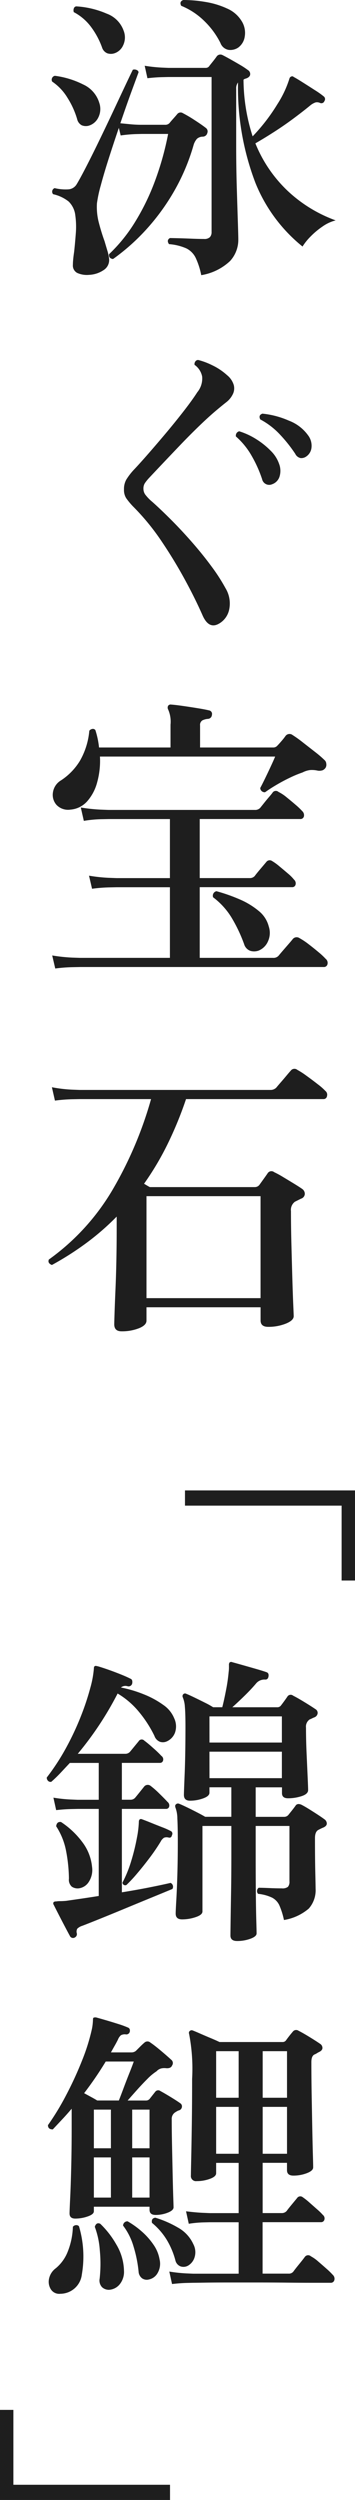
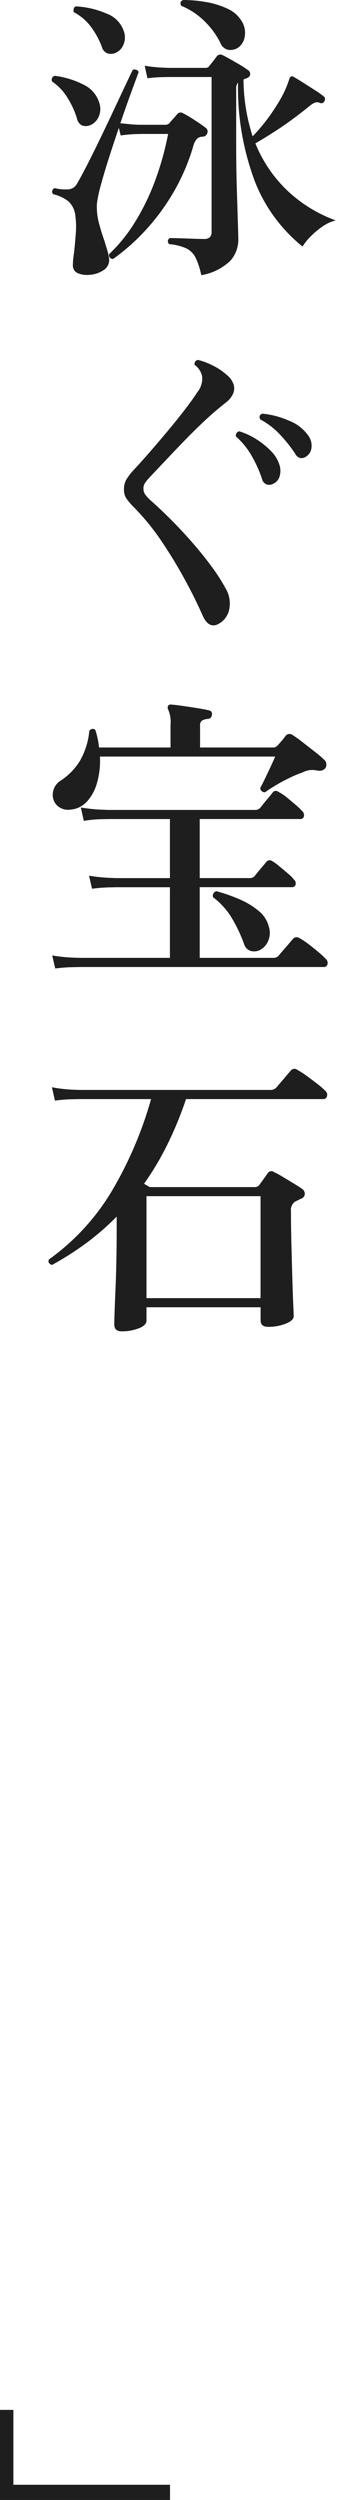
<svg xmlns="http://www.w3.org/2000/svg" width="44.352" height="312.094" viewBox="0 0 44.352 312.094">
  <g transform="translate(-1056.264 -1368.422)">
    <path d="M20.406,2.774A9.219,9.219,0,0,0,19.7.589,2.567,2.567,0,0,0,18.544-.57,6.563,6.563,0,0,0,16.378-1.1q-.342-.494.114-.76.228,0,.988.019t1.691.057q.931.038,1.577.038a.978.978,0,0,0,.741-.228.922.922,0,0,0,.209-.646V-21.964H16.3l-.817.019q-.817.019-1.8.133l-.342-1.558a19.259,19.259,0,0,0,2.09.228l.874.038h4.636a.525.525,0,0,0,.494-.266l.456-.57q.3-.38.456-.608a.568.568,0,0,1,.722-.152q.38.19.988.532t1.216.7a9.5,9.5,0,0,1,.95.627.58.58,0,0,1,.3.513q0,.323-.418.513l-.228.076a.477.477,0,0,0-.19.114,23.472,23.472,0,0,0,1.14,7.068,23.19,23.19,0,0,0,3.1-4.028,13.012,13.012,0,0,0,1.463-3.078q.076-.3.228-.342a.258.258,0,0,1,.342.038q.3.152,1.083.646t1.577,1.007a10.476,10.476,0,0,1,1.1.779.419.419,0,0,1,.076.57.4.4,0,0,1-.57.228.9.9,0,0,0-.532-.057,2.161,2.161,0,0,0-.646.361q-.874.722-2.071,1.615t-2.47,1.71q-1.273.817-2.337,1.425A16.856,16.856,0,0,0,31.2-7.752a17.4,17.4,0,0,0,6,3.686,4.969,4.969,0,0,0-1.634.76,9.726,9.726,0,0,0-1.5,1.254A7.131,7.131,0,0,0,33.06-.8a19.618,19.618,0,0,1-5.89-7.961A33.3,33.3,0,0,1,25-21.28a1.2,1.2,0,0,0-.228.8v7.03q0,2.774.076,5.3t.133,4.275q.057,1.748.057,2.2a3.92,3.92,0,0,1-1.026,2.679A6.858,6.858,0,0,1,20.406,2.774ZM6.384,2.736A2.922,2.922,0,0,1,4.9,2.489,1.043,1.043,0,0,1,4.37,1.482q0-.266.038-.684t.114-.912q.114-1.026.209-2.28a10.3,10.3,0,0,0-.057-2.28,2.849,2.849,0,0,0-.836-1.748A4.765,4.765,0,0,0,1.9-7.334a.474.474,0,0,1,.19-.76,5.77,5.77,0,0,0,1.748.152,1.3,1.3,0,0,0,.988-.608q.418-.684,1.2-2.2t1.691-3.4q.912-1.881,1.767-3.705t1.5-3.192q.646-1.368.874-1.824a.631.631,0,0,1,.456.019.4.4,0,0,1,.266.285q-.152.418-.817,2.223T10.3-16.188q.418.038,1.178.114T12.958-16h2.926a.7.7,0,0,0,.57-.228q.114-.152.437-.513t.513-.589a.532.532,0,0,1,.722-.114,16.35,16.35,0,0,1,1.444.855q.912.589,1.444,1.007a.534.534,0,0,1,.152.608.586.586,0,0,1-.57.456,1.114,1.114,0,0,0-.722.266,2.073,2.073,0,0,0-.418.76A25.813,25.813,0,0,1,16.91-7.524a27.246,27.246,0,0,1-3.534,4.769A25.945,25.945,0,0,1,9.386.76Q8.816.684,8.892.152a19.761,19.761,0,0,0,3.287-4.085A28.671,28.671,0,0,0,14.668-9.1a36.846,36.846,0,0,0,1.6-5.757H13l-.779.019a17.161,17.161,0,0,0-1.881.171l-.228-.95q-.646,1.9-1.254,3.8t-1.007,3.4a16.336,16.336,0,0,0-.475,2.223,7.728,7.728,0,0,0,.247,2.451q.323,1.235.7,2.261.19.646.361,1.216a5.141,5.141,0,0,1,.209.988,1.477,1.477,0,0,1-.665,1.406A3.508,3.508,0,0,1,6.384,2.736ZM25.042-25.65a1.762,1.762,0,0,1-1.216.3A1.337,1.337,0,0,1,22.8-26.22a10.143,10.143,0,0,0-2.033-2.755A8.871,8.871,0,0,0,17.9-30.856q-.266-.532.266-.722a16.792,16.792,0,0,1,2.793.247,10.336,10.336,0,0,1,2.679.817,3.962,3.962,0,0,1,1.786,1.52,2.753,2.753,0,0,1,.418,1.976A2.061,2.061,0,0,1,25.042-25.65Zm-18.7,9.766a1.347,1.347,0,0,1-.874-.057,1.168,1.168,0,0,1-.57-.779,10.4,10.4,0,0,0-1.2-2.641,6.456,6.456,0,0,0-1.919-2.033.5.5,0,0,1,.342-.722,10.967,10.967,0,0,1,3.534,1.083,3.686,3.686,0,0,1,2.014,2.3,2.361,2.361,0,0,1-.152,1.881A1.937,1.937,0,0,1,6.346-15.884Zm3.23-9.044a1.4,1.4,0,0,1-.912,0,1.16,1.16,0,0,1-.646-.722A9.888,9.888,0,0,0,6.65-28.2a6.385,6.385,0,0,0-2.166-1.862.7.7,0,0,1,0-.456.366.366,0,0,1,.3-.266,11.2,11.2,0,0,1,3.819.912,3.517,3.517,0,0,1,2.109,2.128A2.293,2.293,0,0,1,10.64-25.9,1.822,1.822,0,0,1,9.576-24.928Zm13.11,71.17q-1.292.8-2.09-.95-.95-2.166-2.28-4.6T15.39,35.906a28.986,28.986,0,0,0-3.5-4.256A8.746,8.746,0,0,1,11.02,30.6a1.93,1.93,0,0,1-.266-1.083,2.4,2.4,0,0,1,.285-1.216,7.806,7.806,0,0,1,.931-1.216q.722-.76,1.805-2t2.261-2.641q1.178-1.406,2.223-2.755t1.653-2.3a2.7,2.7,0,0,0,.608-1.957,2.331,2.331,0,0,0-.95-1.463.546.546,0,0,1,.095-.418.418.418,0,0,1,.361-.19,8.669,8.669,0,0,1,1.729.646,7.619,7.619,0,0,1,1.881,1.254,2.5,2.5,0,0,1,.836,1.235,1.642,1.642,0,0,1-.152,1.2,2.81,2.81,0,0,1-.8.95q-.532.418-1.254,1.026-.95.8-2.147,1.957t-2.413,2.432q-1.216,1.273-2.223,2.337t-1.577,1.672a5.616,5.616,0,0,0-.551.684,1.245,1.245,0,0,0-.171.684,1.269,1.269,0,0,0,.209.7,5.493,5.493,0,0,0,.893.931q1.026.912,2.337,2.223t2.641,2.831q1.33,1.52,2.432,3.021a22.661,22.661,0,0,1,1.748,2.717,3.673,3.673,0,0,1,.456,2.641A2.644,2.644,0,0,1,22.686,46.242ZM29.26,28.876a.908.908,0,0,1-1.254-.646,15.535,15.535,0,0,0-1.273-2.85,9.34,9.34,0,0,0-1.995-2.47.555.555,0,0,1,.095-.437.536.536,0,0,1,.323-.209,8.981,8.981,0,0,1,2.128.988A9.816,9.816,0,0,1,29.089,24.7a4.2,4.2,0,0,1,1.045,1.634,2.424,2.424,0,0,1,.038,1.634A1.48,1.48,0,0,1,29.26,28.876Zm4.256-3.458a1.045,1.045,0,0,1-.7.19.958.958,0,0,1-.665-.532,17.865,17.865,0,0,0-1.9-2.394,9.337,9.337,0,0,0-2.47-1.9q-.266-.532.266-.722a10.86,10.86,0,0,1,3.306.874,5.231,5.231,0,0,1,2.394,1.824,2.145,2.145,0,0,1,.437,1.52A1.521,1.521,0,0,1,33.516,25.418ZM2.166,89.33,1.786,87.7a21.276,21.276,0,0,0,2.451.266L5.244,88H16.492V79.184H9.842l-.969.019a18.832,18.832,0,0,0-2.109.171l-.38-1.634a20.165,20.165,0,0,0,2.432.266l1.026.038h6.65V70.672H8.854l-.988.019a14.714,14.714,0,0,0-2.128.209l-.38-1.672a21.277,21.277,0,0,0,2.451.266l1.007.038H27.094a.851.851,0,0,0,.684-.266l.456-.57q.3-.38.627-.76T29.3,67.4a.493.493,0,0,1,.76-.114,5.011,5.011,0,0,1,1.007.665q.589.475,1.14.95a8.568,8.568,0,0,1,.817.779.689.689,0,0,1,.209.665.439.439,0,0,1-.475.323H20.216v7.372h6.232a.8.8,0,0,0,.646-.266q.19-.266.722-.893t.722-.855a.523.523,0,0,1,.722-.114,6.4,6.4,0,0,1,.893.646q.551.456,1.083.912a5.267,5.267,0,0,1,.76.76.623.623,0,0,1,.19.646.418.418,0,0,1-.418.3H20.216V88h9.158a.844.844,0,0,0,.722-.3q.152-.19.513-.608l.741-.855q.38-.437.494-.589a.629.629,0,0,1,.836-.114,8.842,8.842,0,0,1,1.14.76q.646.494,1.254,1.007a8.623,8.623,0,0,1,.874.817.65.65,0,0,1,.228.684.447.447,0,0,1-.456.342H5.282l-.988.019A18.917,18.917,0,0,0,2.166,89.33Zm1.9-19.836A2,2,0,0,1,2.318,68.9a1.894,1.894,0,0,1-.437-1.577,2.092,2.092,0,0,1,1.007-1.482,7.715,7.715,0,0,0,2.356-2.432,9.149,9.149,0,0,0,1.178-3.762.6.6,0,0,1,.38-.228.379.379,0,0,1,.38.152,10.637,10.637,0,0,1,.456,2.166h8.93v-2.85a3.752,3.752,0,0,0-.3-1.9.485.485,0,0,1,0-.456.379.379,0,0,1,.38-.152q.532.038,1.463.171t1.862.285q.931.152,1.387.266a.45.45,0,0,1,.38.57.521.521,0,0,1-.494.494,1.842,1.842,0,0,0-.7.19.664.664,0,0,0-.285.646v2.736h9.12a.654.654,0,0,0,.532-.228q.19-.19.532-.589a7.161,7.161,0,0,0,.494-.627.623.623,0,0,1,.874-.114,14.864,14.864,0,0,1,1.273.912l1.558,1.216A13.3,13.3,0,0,1,35.8,63.3a.66.66,0,0,1,.228.456.761.761,0,0,1-.076.494.871.871,0,0,1-.361.323,1.3,1.3,0,0,1-.627.057,3.193,3.193,0,0,0-.95-.076,2.729,2.729,0,0,0-.95.3A13.783,13.783,0,0,0,31.5,65.5q-.874.418-1.71.912t-1.406.912a.553.553,0,0,1-.608-.532q.19-.342.57-1.121t.76-1.6q.38-.817.532-1.2H7.752a10.054,10.054,0,0,1-.342,3.192,5.814,5.814,0,0,1-1.254,2.394A3.122,3.122,0,0,1,4.066,69.494ZM27.588,87.088a1.645,1.645,0,0,1-1.045.038,1.259,1.259,0,0,1-.779-.836,18.838,18.838,0,0,0-1.577-3.325,9.086,9.086,0,0,0-2.3-2.527.576.576,0,0,1,.418-.76A21.292,21.292,0,0,1,25.213,80.7a9.642,9.642,0,0,1,2.375,1.444,3.638,3.638,0,0,1,1.254,1.938,2.527,2.527,0,0,1-.1,1.862A2.166,2.166,0,0,1,27.588,87.088ZM10.45,134.622q-.912,0-.912-.874,0-.228.038-1.406t.114-2.926q.076-1.748.114-3.686t.038-3.724V120.3a31.686,31.686,0,0,1-3.724,3.249,37.364,37.364,0,0,1-4.37,2.793q-.57-.228-.38-.684a28.4,28.4,0,0,0,7.923-8.645,48.128,48.128,0,0,0,4.845-11.381H5.244l-.988.019a18.915,18.915,0,0,0-2.128.171l-.38-1.672a17.549,17.549,0,0,0,2.451.3l1.007.038H29.07a.986.986,0,0,0,.722-.3q.152-.19.532-.627t.76-.893q.38-.456.494-.57a.568.568,0,0,1,.836-.114,9.346,9.346,0,0,1,1.121.722q.741.532,1.444,1.083a7.381,7.381,0,0,1,.931.817.608.608,0,0,1,.209.646.429.429,0,0,1-.437.38H18.506a46.518,46.518,0,0,1-2.28,5.567,35.8,35.8,0,0,1-2.964,5l.38.228q.19.114.342.19h13.11a.72.72,0,0,0,.57-.266l.532-.741q.342-.475.494-.7a.556.556,0,0,1,.836-.152,11.4,11.4,0,0,1,1.083.589q.665.4,1.349.817t1.064.684a.743.743,0,0,1,.323.646.655.655,0,0,1-.475.57l-.76.38a1.273,1.273,0,0,0-.494,1.178q0,1.938.057,4.161t.114,4.2q.057,1.976.114,3.287t.057,1.463q0,.532-.988.931a5.837,5.837,0,0,1-2.2.4q-.95,0-.95-.8V131.62H13.566v1.672q0,.57-.95.95A5.8,5.8,0,0,1,10.45,134.622Zm3.116-4.142h14.25V117.75H13.566Z" transform="translate(1061 1400)" fill="#1e1e1e" />
-     <path d="M24.89,2.736q-.836,0-.836-.684,0-.228.019-1.634t.057-3.591q.038-2.185.038-4.731v-3.724h-3.61V-.95q0,.418-.836.7a5.265,5.265,0,0,1-1.71.285q-.8,0-.8-.722,0-.342.076-1.634t.133-3.211q.057-1.919.057-4.123,0-1.9-.057-2.907a3.97,3.97,0,0,0-.247-1.387q-.076-.266.076-.38a.344.344,0,0,1,.38-.076q.3.114.931.418t1.292.646q.665.342,1.045.57h3.268v-3.686H21.432v.684q0,.418-.779.7A4.773,4.773,0,0,1,19-14.782q-.76,0-.76-.722,0-.3.095-2.622t.1-5.814q0-1.786-.076-2.584a3.524,3.524,0,0,0-.266-1.178.344.344,0,0,1,.076-.38.3.3,0,0,1,.38-.038q.3.114.969.437t1.349.665a10.14,10.14,0,0,1,1.026.57h1.14q.228-.874.475-2.166a21.171,21.171,0,0,0,.323-2.242,4.157,4.157,0,0,0,.038-.494v-.342a.517.517,0,0,1,.076-.342.315.315,0,0,1,.342-.038q.418.114,1.292.361t1.729.494q.855.247,1.273.4.3.114.228.532t-.456.38a1.354,1.354,0,0,0-1.1.494q-.608.722-1.444,1.539t-1.52,1.425h5.586a.55.55,0,0,0,.494-.228q.152-.19.4-.532t.4-.57a.483.483,0,0,1,.722-.114q.532.266,1.406.8t1.368.874a.539.539,0,0,1,.285.513.618.618,0,0,1-.4.513q-.19.076-.3.133t-.3.133a1.086,1.086,0,0,0-.456,1.026q0,1.558.076,3.249t.133,2.964q.057,1.273.057,1.577,0,.494-.817.76a5.428,5.428,0,0,1-1.691.266q-.76,0-.76-.646v-.722H27.208v3.686H30.78a.683.683,0,0,0,.532-.266l.456-.57q.3-.38.456-.608.228-.266.684-.076.38.19.931.532t1.1.7q.551.361.855.589a.657.657,0,0,1,.3.532q0,.3-.418.494-.19.076-.342.152l-.3.152q-.418.228-.418,1.026,0,2.508.038,4.2T34.694-3.8a3.452,3.452,0,0,1-.855,2.489,6.352,6.352,0,0,1-3.1,1.425,9.233,9.233,0,0,0-.57-1.824,2.055,2.055,0,0,0-.912-.969,5.337,5.337,0,0,0-1.748-.475.51.51,0,0,1,.076-.76q.418,0,1.292.038t1.6.038a1.1,1.1,0,0,0,.76-.19.96.96,0,0,0,.19-.684v-6.916H27.208V-7.9q0,2.546.019,4.636t.057,3.42q.038,1.33.038,1.634,0,.38-.779.665A4.773,4.773,0,0,1,24.89,2.736ZM4.636,2.28a.436.436,0,0,1-.608-.114Q3.8,1.748,3.4.988T2.6-.551q-.4-.779-.627-1.235a.284.284,0,0,1,0-.342.44.44,0,0,1,.3-.076,2.734,2.734,0,0,1,.513-.038q.323,0,.741-.038l1.843-.266Q6.422-2.7,7.6-2.888V-13.756H4.978l-.855.019q-.855.019-1.843.133l-.342-1.558a18.012,18.012,0,0,0,2.09.228l.912.038H7.6v-4.6H3.99L2.85-18.278q-.57.608-1.178,1.14a.44.44,0,0,1-.418-.133.582.582,0,0,1-.152-.4,27.993,27.993,0,0,0,2.489-3.838,34.779,34.779,0,0,0,1.824-3.933A32.1,32.1,0,0,0,6.555-28.9a12.514,12.514,0,0,0,.437-2.375q0-.266.114-.3a.251.251,0,0,1,.266,0h.076q.532.152,1.292.418t1.52.57q.76.3,1.292.57a.342.342,0,0,1,.228.247.866.866,0,0,1,0,.361.464.464,0,0,1-.57.342.883.883,0,0,0-.836.152,15.758,15.758,0,0,1,2.907.874,11.221,11.221,0,0,1,2.394,1.311,3.714,3.714,0,0,1,1.349,1.653,2.375,2.375,0,0,1,.095,1.824,1.935,1.935,0,0,1-1.007,1.064,1.175,1.175,0,0,1-.855.057,1.2,1.2,0,0,1-.7-.741A14.87,14.87,0,0,0,12.6-25.9a10.15,10.15,0,0,0-2.641-2.261,40.8,40.8,0,0,1-4.978,7.524h5.928a.761.761,0,0,0,.608-.266q.19-.228.532-.646t.532-.646a.442.442,0,0,1,.722-.076q.418.3,1.14.95a12.943,12.943,0,0,1,.988.95.521.521,0,0,1,.209.57.387.387,0,0,1-.4.3h-4.75v4.6h1.064a.761.761,0,0,0,.608-.266q.19-.228.57-.7l.532-.665a.577.577,0,0,1,.8-.114,11.285,11.285,0,0,1,1.121.988q.7.684,1.007,1.026a.568.568,0,0,1,.209.589.384.384,0,0,1-.4.285h-5.51V-3.344q1.862-.3,3.5-.627t2.584-.551a.527.527,0,0,1,.228.76q-.912.38-2.394.988T11.229-1.463Q9.538-.76,8.037-.152T5.548.836a1.542,1.542,0,0,0-.627.361.759.759,0,0,0-.057.589A.46.46,0,0,1,4.636,2.28Zm16.8-19.874h9.044V-20.9H21.432Zm0-4.446h9.044v-3.268H21.432ZM5.092-3.838a1.293,1.293,0,0,1-.855-.209,1.151,1.151,0,0,1-.361-1.007A19.455,19.455,0,0,0,3.5-8.607,8.517,8.517,0,0,0,2.28-11.59q.076-.608.608-.532a10.5,10.5,0,0,1,2.66,2.508A6.077,6.077,0,0,1,6.764-6.536a2.731,2.731,0,0,1-.4,1.881A1.734,1.734,0,0,1,5.092-3.838Zm5.966-.418a.345.345,0,0,1-.494-.3,15.2,15.2,0,0,0,1.1-2.717,25.865,25.865,0,0,0,.7-2.85,12.371,12.371,0,0,0,.247-2.033.411.411,0,0,1,.114-.3.319.319,0,0,1,.3,0q.418.152,1.121.437t1.387.551a8.873,8.873,0,0,1,1.026.456.362.362,0,0,1,.19.532q-.076.38-.418.3a.917.917,0,0,0-.57.019,1.23,1.23,0,0,0-.418.475,23.762,23.762,0,0,1-1.368,2.014q-.8,1.064-1.577,1.976A18.107,18.107,0,0,1,11.058-4.256Zm5.7,49.814L16.416,44a19.259,19.259,0,0,0,2.09.228l.874.038h5.7V37.844H21.47l-.817.019a14.114,14.114,0,0,0-1.805.171l-.342-1.558q1.216.152,2.09.19l.874.038h3.61v-6.27H22.268v1.292q0,.418-.779.7a4.773,4.773,0,0,1-1.653.285.638.638,0,0,1-.722-.722q0-.342.038-2.052t.076-4.351q.038-2.641.038-5.643a22.9,22.9,0,0,0-.38-5.624.3.3,0,0,1,.076-.342.344.344,0,0,1,.38-.076q.3.114.95.4t1.33.57q.684.285,1.064.475h7.866a.511.511,0,0,0,.456-.228q.38-.532.836-1.064a.523.523,0,0,1,.722-.114q.532.266,1.368.779t1.33.855a.606.606,0,0,1,.285.532q-.019.3-.437.494a2.485,2.485,0,0,0-.266.152,1.687,1.687,0,0,1-.3.152q-.38.19-.38.95,0,1.976.038,4.161t.076,4.161q.038,1.976.076,3.287T34.39,31q0,.418-.8.722a4.657,4.657,0,0,1-1.672.3q-.8,0-.8-.684v-.912h-3.04V36.7h2.356a.8.8,0,0,0,.646-.266q.19-.266.646-.817l.646-.779a.483.483,0,0,1,.722-.114,8.173,8.173,0,0,1,.836.665l.969.855a7.449,7.449,0,0,1,.7.684.554.554,0,0,1,.19.608.418.418,0,0,1-.418.3h-7.3v6.422h3.23a.7.7,0,0,0,.646-.3q.19-.266.7-.893t.7-.893a.51.51,0,0,1,.76-.076,4.776,4.776,0,0,1,.912.646q.532.456,1.045.912a9.15,9.15,0,0,1,.779.76.648.648,0,0,1,.19.665.444.444,0,0,1-.456.323h-2.28q-1.368,0-3.173-.019t-3.724-.019H23.788q-1.71,0-2.907.019t-1.5.019l-.817.019Q17.746,45.444,16.758,45.558ZM4.674,37.388q-.722,0-.722-.646,0-.3.076-1.862T4.161,31q.057-2.318.057-4.826V23.67q-.608.722-1.2,1.349L1.862,26.254q-.608,0-.608-.532A32.415,32.415,0,0,0,3.515,22,44.433,44.433,0,0,0,5.51,17.666a24.762,24.762,0,0,0,1.254-4.028,6.929,6.929,0,0,0,.114-1.064q0-.228.076-.266a.529.529,0,0,1,.228-.038h.076q.418.114,1.2.342t1.558.475a11.336,11.336,0,0,1,1.2.437q.342.114.266.532a.447.447,0,0,1-.456.342,1.019,1.019,0,0,0-.646.095,1.363,1.363,0,0,0-.38.551q-.19.38-.418.779t-.456.817h2.622a.868.868,0,0,0,.494-.19l.513-.513q.323-.323.551-.513a.55.55,0,0,1,.76,0q.456.3,1.254.969t1.33,1.159a.523.523,0,0,1,.114.722q-.152.38-.722.342a1.96,1.96,0,0,0-.608.019A1.2,1.2,0,0,0,14.82,19a6.592,6.592,0,0,0-1.14.95q-.646.646-1.292,1.368t-1.178,1.33h2.318a.581.581,0,0,0,.418-.19q.152-.19.361-.456t.361-.456a.458.458,0,0,1,.646-.076q.494.266,1.273.741t1.2.779a.454.454,0,0,1,.209.437.516.516,0,0,1-.323.437,1.118,1.118,0,0,0-.285.114q-.133.076-.247.152A.957.957,0,0,0,16.72,25q0,1.444.038,3.268t.076,3.553q.038,1.729.076,2.888t.038,1.273q0,.38-.722.665a4.1,4.1,0,0,1-1.52.285q-.76,0-.76-.646v-.38H6.992v.57q0,.38-.779.646A4.742,4.742,0,0,1,4.674,37.388ZM2.812,46.774a1.239,1.239,0,0,1-1.178-.532,1.763,1.763,0,0,1-.247-1.33,2.159,2.159,0,0,1,.855-1.33,5.1,5.1,0,0,0,1.5-2.109,9.117,9.117,0,0,0,.627-3.059.527.527,0,0,1,.38-.209.458.458,0,0,1,.38.133,13.185,13.185,0,0,1,.361,6.023A2.714,2.714,0,0,1,2.812,46.774Zm4.6-24.13h2.7q.228-.57.589-1.539t.741-1.919q.38-.95.532-1.406h-3.5a43.637,43.637,0,0,1-2.7,3.952l.874.475Q7.106,22.454,7.41,22.644ZM8.892,46.28A1.249,1.249,0,0,1,8,45.938a1.217,1.217,0,0,1-.285-1.064,17.1,17.1,0,0,0,.019-3.515,10.4,10.4,0,0,0-.627-2.945q.19-.608.684-.38A11.335,11.335,0,0,1,9.785,40.6a6.676,6.676,0,0,1,.969,3.287,2.462,2.462,0,0,1-.57,1.748A1.875,1.875,0,0,1,8.892,46.28Zm19.19-16.986h3.04V23.442h-3.04Zm0-6.992h3.04V16.488h-3.04Zm-5.814,6.992H25.08V23.442H22.268Zm0-6.992H25.08V16.488H22.268Zm-8.4,22.686a1.018,1.018,0,0,1-.836-.133A1.118,1.118,0,0,1,12.578,44a15.99,15.99,0,0,0-.627-3.116,7.951,7.951,0,0,0-1.311-2.622.535.535,0,0,1,.57-.532,10.663,10.663,0,0,1,1.729,1.235,8.715,8.715,0,0,1,1.482,1.653A4.549,4.549,0,0,1,15.2,42.48a2.3,2.3,0,0,1-.247,1.71A1.62,1.62,0,0,1,13.87,44.988Zm4.864-1.71a1.153,1.153,0,0,1-.912.076,1.054,1.054,0,0,1-.646-.76,9.893,9.893,0,0,0-1.083-2.565A8.46,8.46,0,0,0,14.25,37.92q-.114-.57.418-.646a13.071,13.071,0,0,1,2.793,1.216,4.5,4.5,0,0,1,1.957,2.09,2.144,2.144,0,0,1,.152,1.653A1.813,1.813,0,0,1,18.734,43.278ZM11.78,34.766h2.166V29.75H11.78Zm-4.788,0H9.12V29.75H6.992ZM11.78,28.61h2.166V23.784H11.78Zm-4.788,0H9.12V23.784H6.992Z" transform="translate(1061 1608)" fill="#1e1e1e" />
    <path d="M3.268,2.736V1.064h9.348v-19.57h1.9V2.736Z" transform="translate(1059 1666) rotate(90)" fill="#1e1e1e" />
-     <path d="M23.484-10.374V-31.616H34.732v1.672H25.384v19.57Z" transform="translate(1069 1531) rotate(90)" fill="#1e1e1e" />
  </g>
</svg>